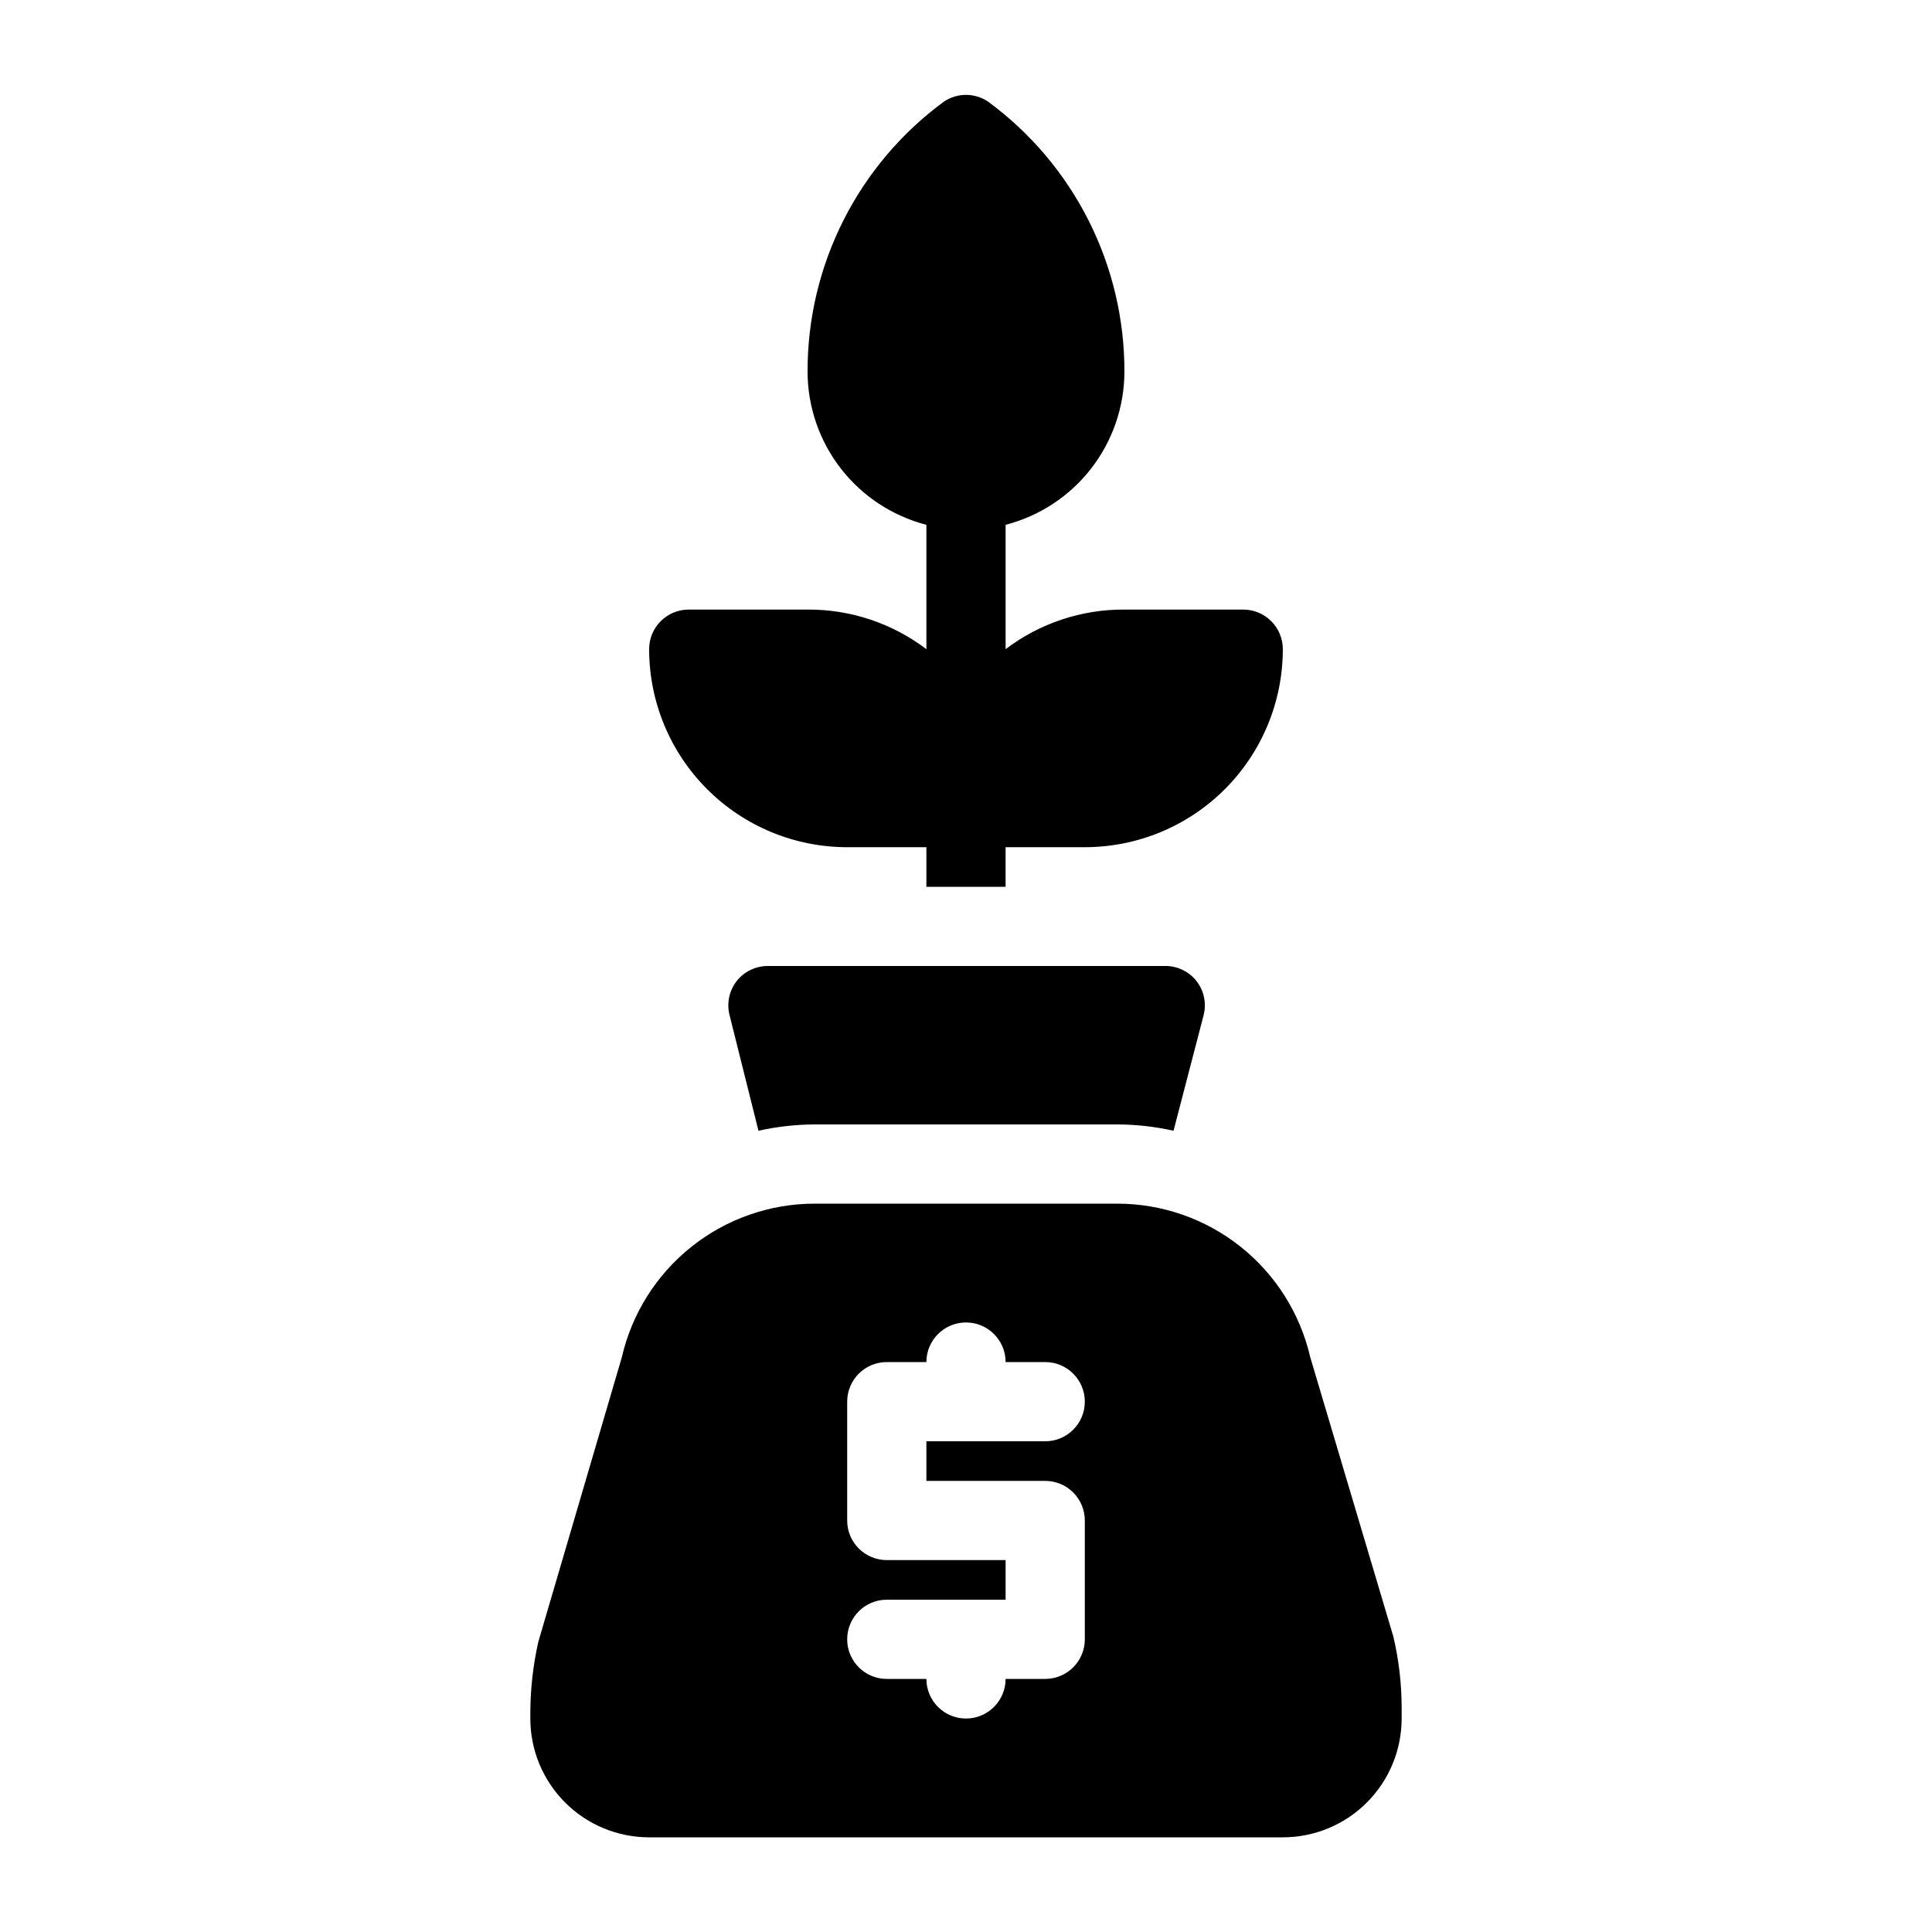
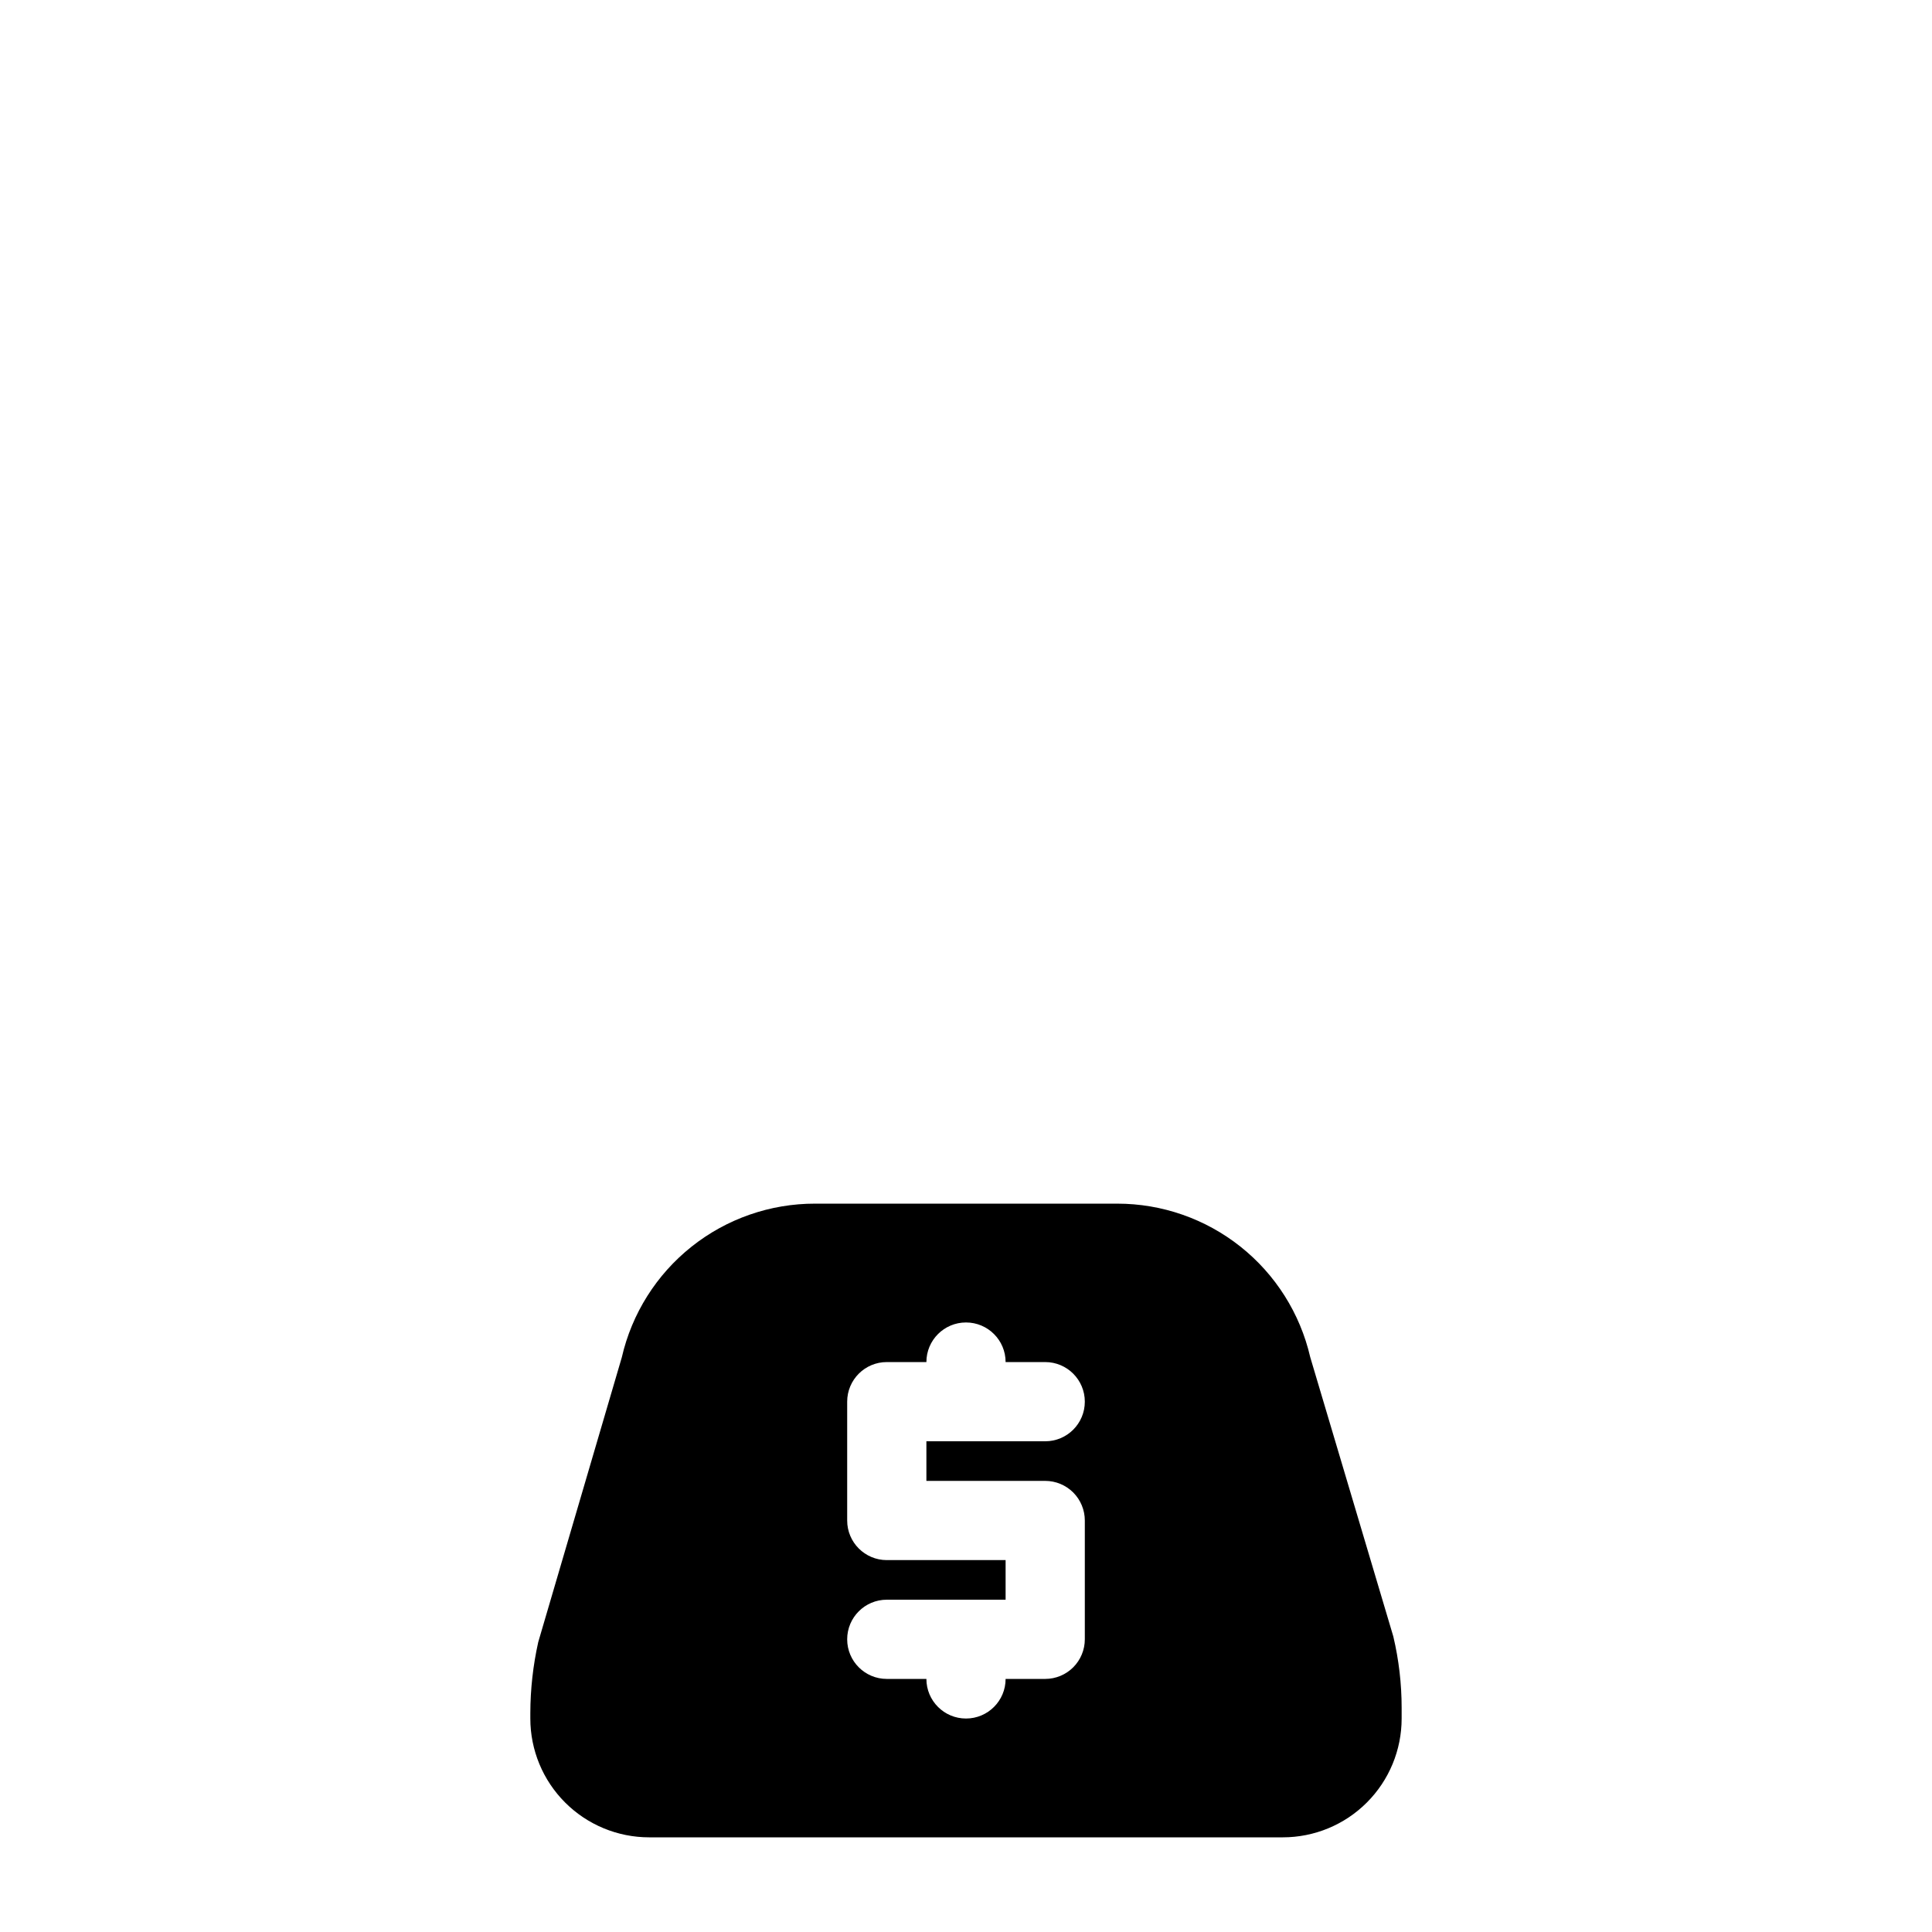
<svg xmlns="http://www.w3.org/2000/svg" fill="#000000" width="800px" height="800px" version="1.1" viewBox="144 144 512 512">
  <g>
    <path d="m513.25 577.7-22.043-74.102h0.004c-2.68-11.547-9.191-21.852-18.473-29.227-9.285-7.375-20.789-11.391-32.645-11.391h-80.086c-11.887-0.02-23.43 4-32.734 11.398-9.305 7.398-15.824 17.738-18.484 29.324l-22.148 75.465c-1.375 6.172-2.082 12.469-2.098 18.789v1.469c0 8.352 3.316 16.363 9.223 22.266 5.906 5.906 13.914 9.223 22.266 9.223h167.93c8.352 0 16.363-3.316 22.266-9.223 5.906-5.902 9.223-13.914 9.223-22.266v-2.832c0-6.363-0.738-12.703-2.203-18.895zm-92.258-41.25c2.781 0 5.453 1.109 7.422 3.074 1.965 1.969 3.074 4.641 3.074 7.422v31.488c0 2.785-1.109 5.453-3.074 7.422-1.969 1.969-4.641 3.074-7.422 3.074h-10.496c0 5.797-4.699 10.496-10.496 10.496s-10.496-4.699-10.496-10.496h-10.496c-5.797 0-10.496-4.699-10.496-10.496 0-5.797 4.699-10.496 10.496-10.496h31.488v-10.496h-31.488c-5.797 0-10.496-4.699-10.496-10.496v-31.488c0-5.797 4.699-10.496 10.496-10.496h10.496c0-5.797 4.699-10.496 10.496-10.496s10.496 4.699 10.496 10.496h10.496c5.797 0 10.496 4.699 10.496 10.496s-4.699 10.496-10.496 10.496h-31.488v10.496z" />
-     <path d="m473.47 305.54h-31.488c-11.367-0.062-22.434 3.625-31.488 10.496v-32.957c8.988-2.324 16.953-7.559 22.652-14.887 5.695-7.332 8.805-16.344 8.836-25.629 0.074-28.309-13.383-54.949-36.215-71.688-3.5-2.309-8.039-2.309-11.543 0-22.832 16.738-36.289 43.379-36.211 71.688 0.027 9.285 3.137 18.297 8.832 25.629 5.699 7.328 13.664 12.562 22.656 14.887v32.957c-9.055-6.871-20.125-10.559-31.488-10.496h-31.488c-5.797 0-10.496 4.699-10.496 10.496 0 13.918 5.527 27.266 15.371 37.109 9.84 9.84 23.191 15.371 37.109 15.371h20.992v10.496h20.992v-10.496h20.992c13.918 0 27.266-5.531 37.105-15.371 9.844-9.844 15.371-23.191 15.371-37.109 0-2.785-1.105-5.453-3.074-7.422-1.965-1.969-4.637-3.074-7.418-3.074z" />
-     <path d="m345 443.66c4.93-1.094 9.961-1.656 15.008-1.676h80.086c5.012 0.02 10.012 0.582 14.902 1.676l7.981-30.648c0.793-3.137 0.098-6.469-1.891-9.023-2.07-2.625-5.266-4.106-8.605-3.988h-104.96c-3.231-0.02-6.289 1.453-8.293 3.988-1.988 2.555-2.688 5.887-1.891 9.023z" />
  </g>
</svg>